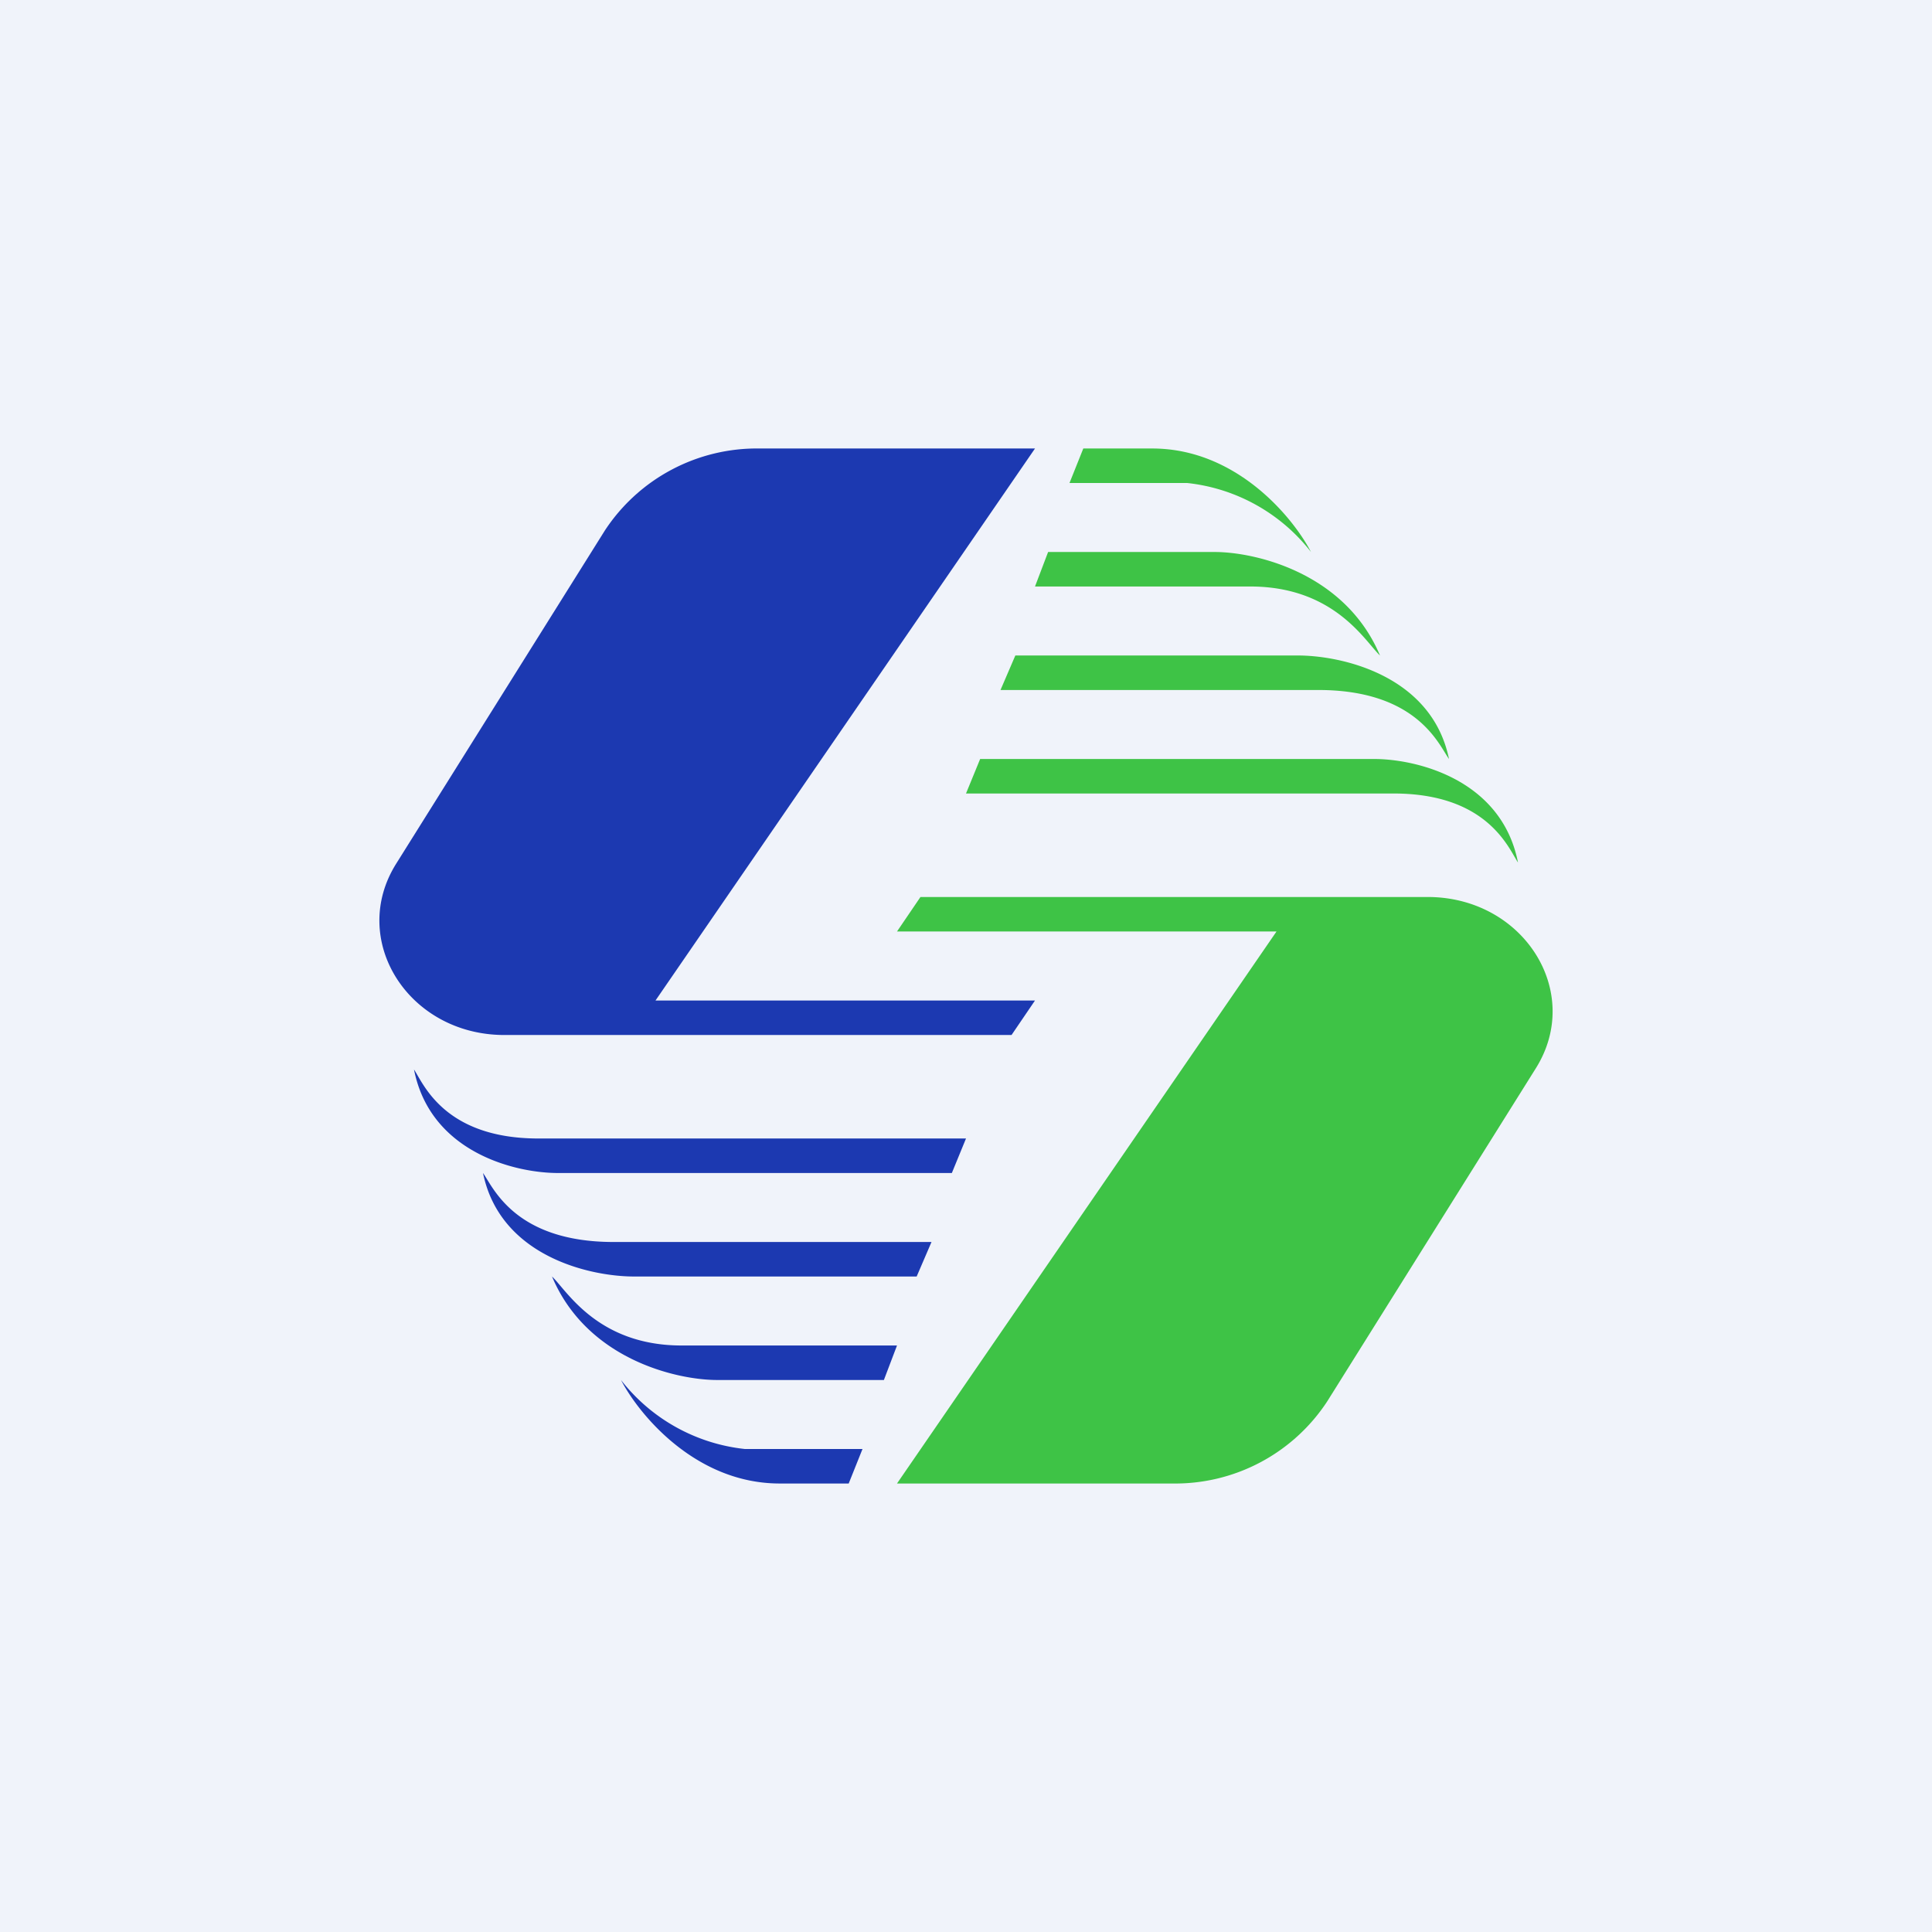
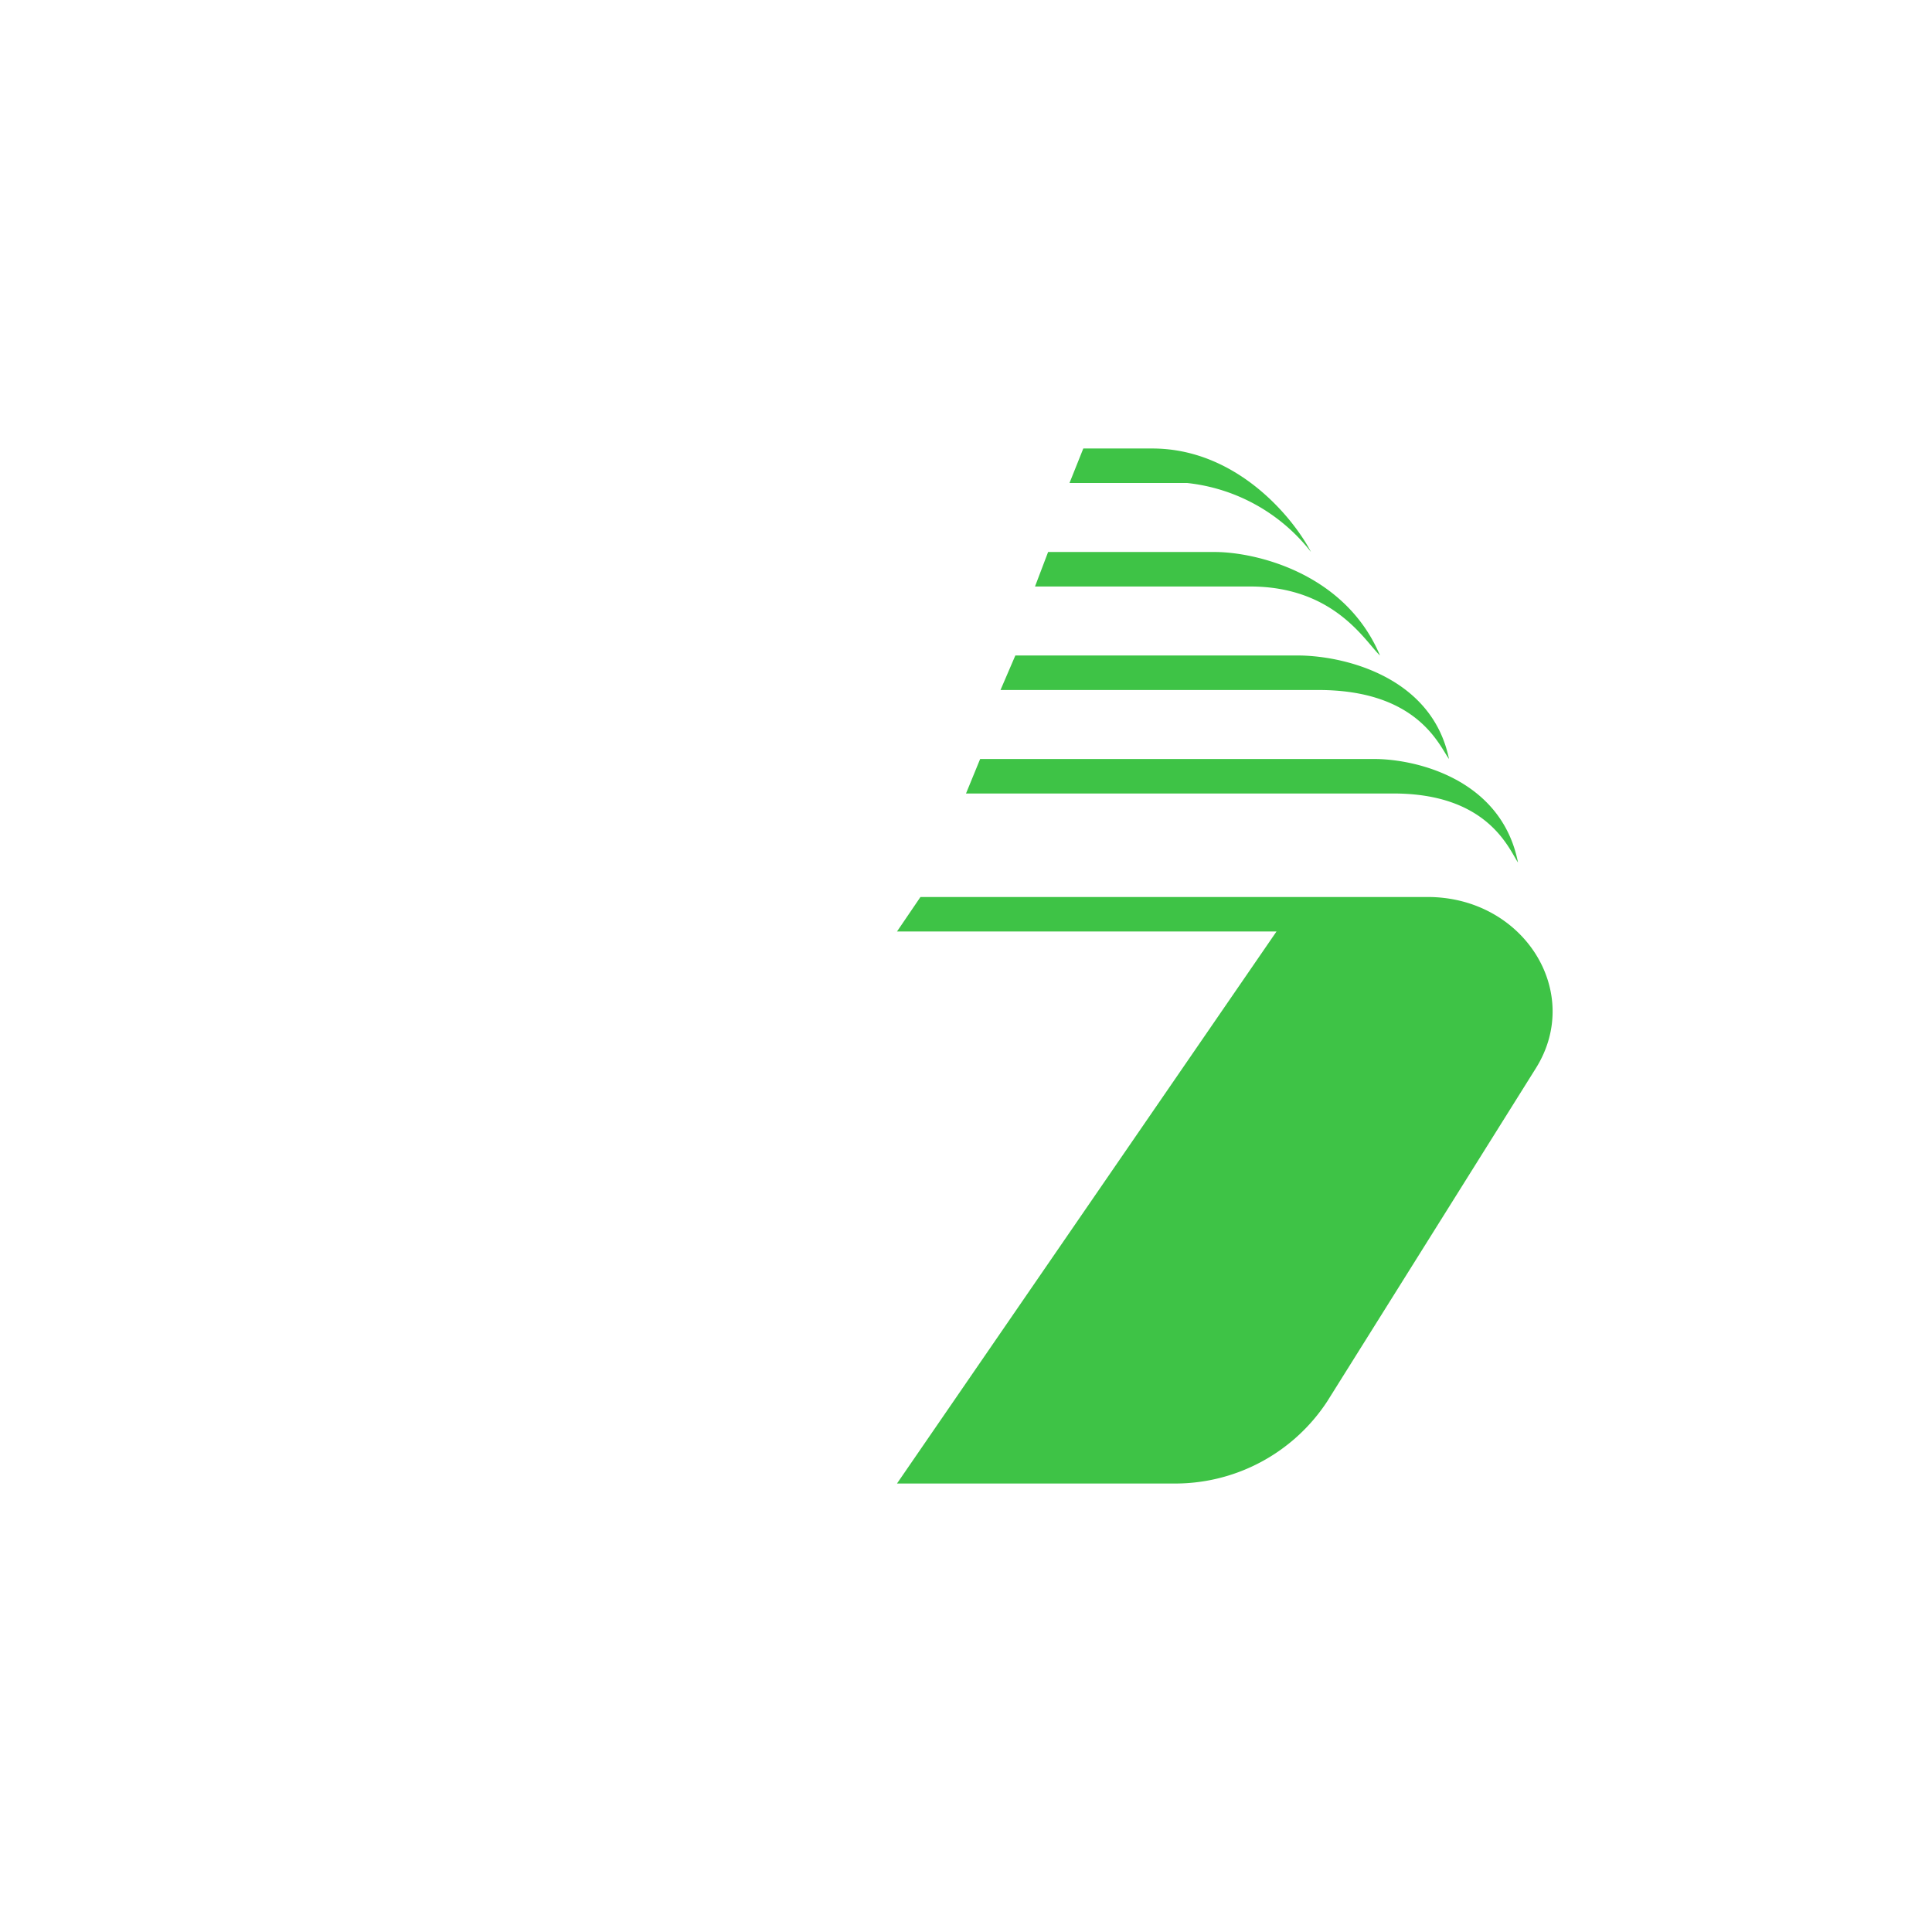
<svg xmlns="http://www.w3.org/2000/svg" width="56" height="56" viewBox="0 0 56 56">
-   <path fill="#F0F3FA" d="M0 0h56v56H0z" />
-   <path d="m25.62 40 .38-1h-6.24c-2.45 0-3.34-1.61-3.76-2 1.01 2.4 3.61 3 4.79 3h4.83Zm-3.02 3c-2.44 0-4.08-2-4.6-3a5.26 5.26 0 0 0 3.59 2H25l-.4 1h-2Zm-.58-30H30L19 29h11l-.68 1h-14.7c-2.78 0-4.52-2.75-3.14-4.96l6.05-9.66A5.27 5.27 0 0 1 22.02 13Zm5.57 21 .41-1H15.61c-2.74 0-3.34-1.6-3.61-2 .48 2.44 3 3.01 4.2 3h11.4Zm-1.02 3 .43-1h-9.21c-2.88 0-3.5-1.6-3.79-2 .5 2.44 3.15 3.01 4.41 3h8.16Z" fill="#1C39B1" />
  <path d="M30.38 16 30 17h6.24c2.45 0 3.34 1.61 3.76 2-1.01-2.4-3.62-3-4.79-3h-4.83Zm3.02-3c2.44 0 4.08 2 4.6 3a5.26 5.26 0 0 0-3.59-2H31l.4-1h2Zm.58 30H26l11-16H26l.68-1h14.7c2.78 0 4.52 2.75 3.14 4.96l-6.05 9.66A5.27 5.27 0 0 1 33.98 43Zm-5.57-21L28 23h12.39c2.74 0 3.34 1.6 3.61 2-.48-2.44-3-3.01-4.2-3H28.4Zm1.02-3L29 20h9.21c2.88 0 3.5 1.6 3.79 2-.5-2.44-3.15-3.01-4.41-3h-8.16Z" fill="#3EC346" />
</svg>